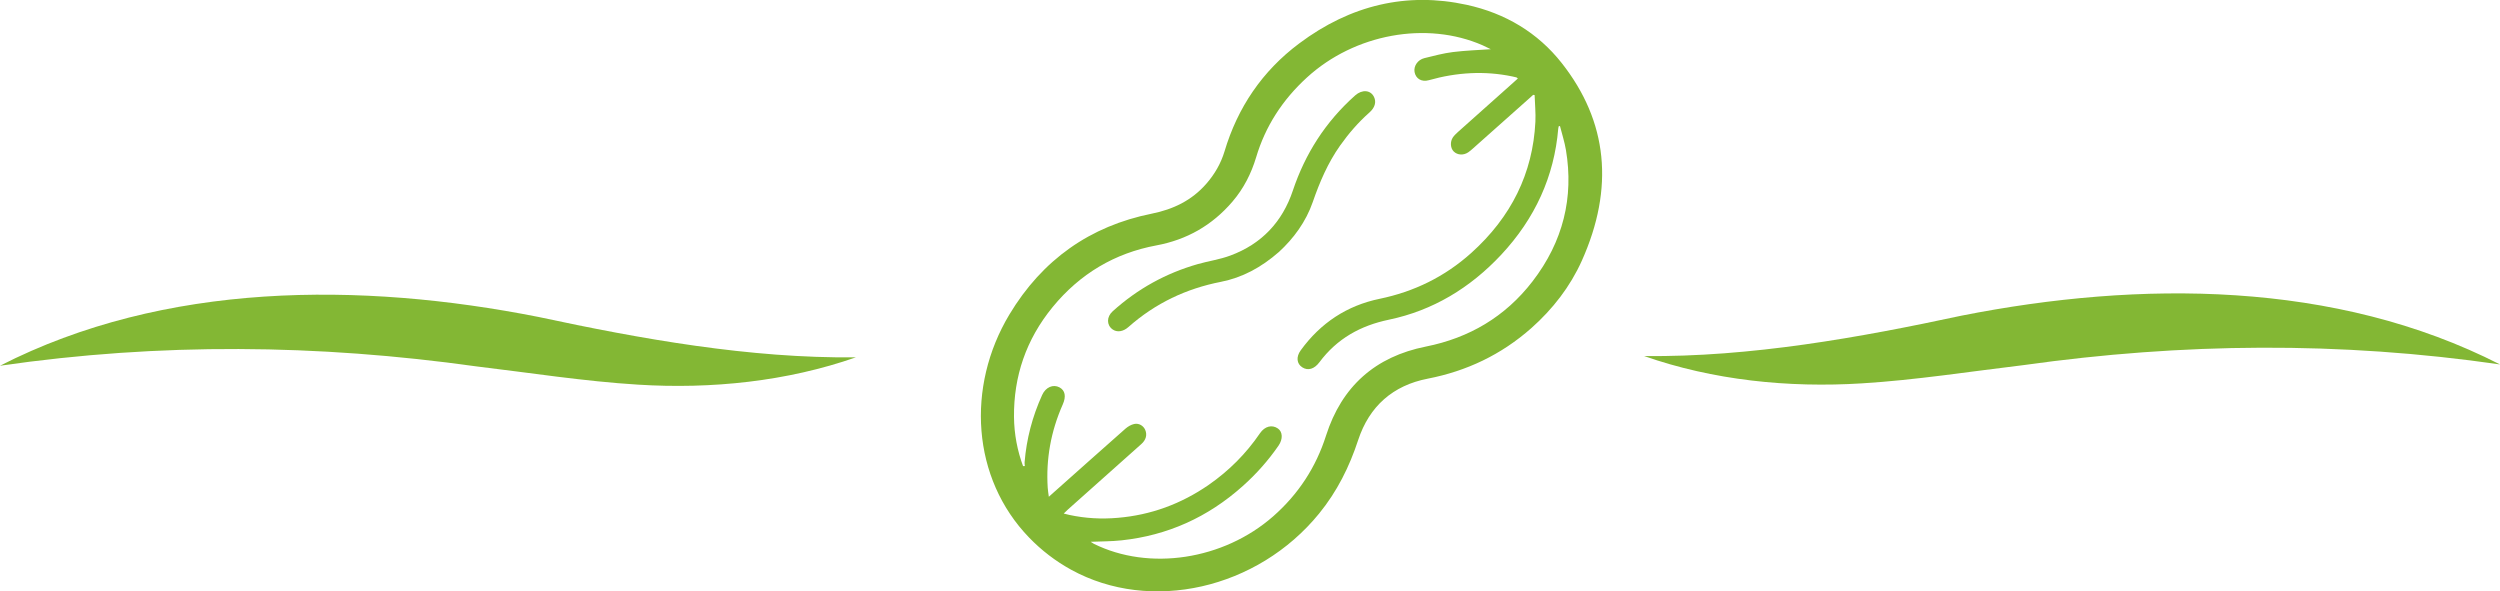
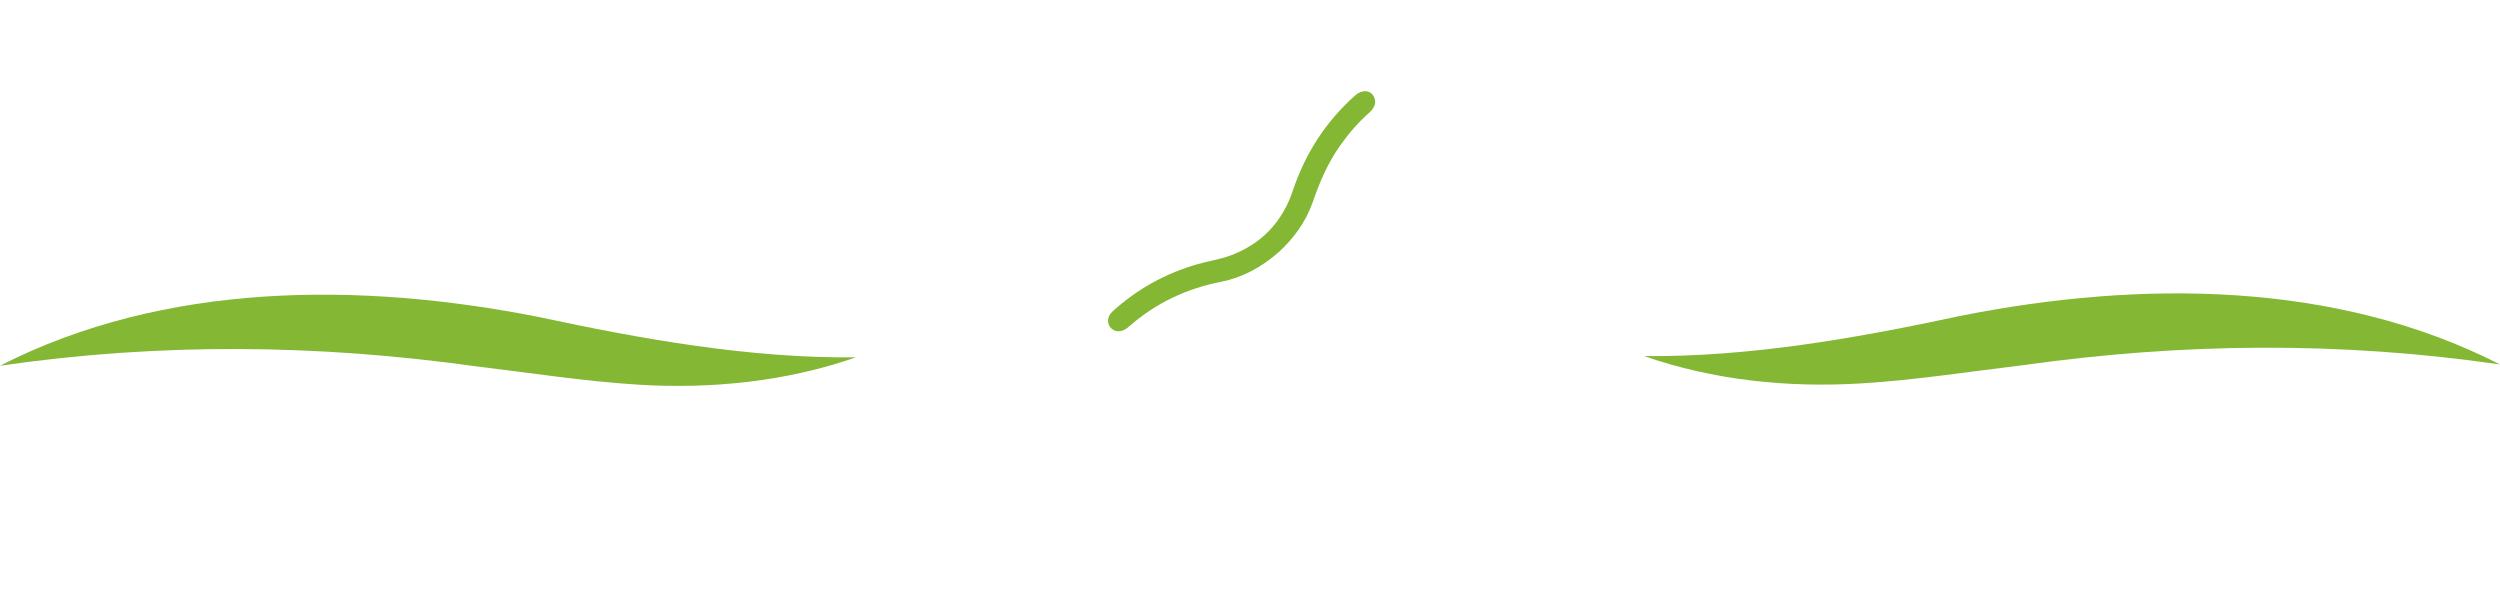
<svg xmlns="http://www.w3.org/2000/svg" id="Capa_2" data-name="Capa 2" viewBox="0 0 292.09 69.09">
  <defs>
    <style> .cls-1 { fill: #83b734; } </style>
  </defs>
  <g id="Capa_1-2" data-name="Capa 1">
    <g>
-       <path class="cls-1" d="m178.91,38.34c-3.53,3.12-7.57,5.02-12.09,5.9-4.08.79-6.84,3.23-8.14,7.18-1.02,3.11-2.45,5.99-4.56,8.58-7.19,8.83-19.7,11.67-28.98,6.56-1.83-1.01-3.46-2.26-4.9-3.75-6.71-6.93-7.37-17.63-2.31-26.06,3.85-6.41,9.43-10.34,16.65-11.79,2.47-.5,4.64-1.52,6.36-3.49.98-1.12,1.71-2.39,2.13-3.79,1.52-5.09,4.39-9.37,8.73-12.61,6-4.49,12.57-6.03,19.55-4.51,4.54.99,8.32,3.26,11.11,6.8,5.4,6.85,6.16,14.61,2.35,23.11-1.36,3.02-3.38,5.63-5.9,7.87Zm-59.36,16.11c.06,0,.13,0,.19,0-.01-.15-.05-.29-.03-.44.22-2.71.9-5.33,2.05-7.86.41-.91,1.28-1.29,2.03-.89.66.36.79,1.06.38,1.99-1.4,3.16-1.97,6.4-1.76,9.73.02.33.08.66.13,1.06l.56-.5c2.8-2.49,5.6-4.99,8.41-7.47.28-.24.64-.45.99-.53.56-.13,1.09.2,1.3.68.25.58.1,1.18-.46,1.67-2.86,2.55-5.72,5.09-8.57,7.64-.15.13-.29.28-.49.47.27.07.46.12.65.16,1.85.4,3.74.51,5.67.34,3.83-.32,7.38-1.61,10.62-3.85,2.36-1.64,4.37-3.65,5.99-6.03.57-.83,1.41-1.03,2.09-.56.57.39.6,1.24.09,1.99-1.2,1.74-2.59,3.31-4.18,4.73-4.11,3.68-8.84,5.78-14.16,6.35-1.2.13-2.39.12-3.62.17.12.08.24.16.36.23,6.46,3.21,15.15,1.9,20.96-3.2,2.96-2.6,5.01-5.76,6.18-9.44,1.84-5.75,5.75-9.22,11.67-10.4,5.03-1,9.26-3.47,12.45-7.61,3.6-4.67,4.83-9.84,3.91-15.34-.16-.96-.46-1.88-.7-2.82-.05.01-.1.03-.15.04-.02.09-.04.18-.05.27-.47,5.58-2.71,10.5-6.67,14.74-3.63,3.88-7.99,6.51-13.11,7.58-3.31.69-6.06,2.2-8.13,4.98-.59.79-1.33,1.01-1.99.59-.66-.42-.75-1.22-.19-1.99,2.33-3.21,5.41-5.23,9.22-6.02,4.01-.83,7.59-2.56,10.71-5.36,4.67-4.2,7.19-9.3,7.49-15.32.05-1.04-.06-2.08-.09-3.12-.06,0-.12-.02-.17-.03-.17.15-.34.3-.51.46-2.18,1.94-4.35,3.88-6.53,5.81-.17.15-.35.31-.54.44-.56.38-1.26.34-1.7-.09-.39-.38-.45-1.13-.1-1.65.16-.23.38-.44.59-.63,2.16-1.93,4.32-3.85,6.48-5.78.17-.15.34-.3.52-.47-.09-.07-.13-.12-.17-.13-.16-.04-.32-.08-.48-.11-3.22-.67-6.47-.49-9.75.44-.85.24-1.53-.18-1.67-.96-.12-.69.37-1.43,1.15-1.62,1.11-.27,2.22-.57,3.34-.71,1.46-.18,2.92-.23,4.42-.33-.32-.15-.64-.31-.96-.46-6.54-2.86-14.94-1.34-20.52,3.76-2.85,2.6-4.86,5.7-5.94,9.33-.57,1.9-1.46,3.65-2.77,5.18-2.38,2.78-5.34,4.45-8.88,5.11-4.85.9-8.92,3.3-12.12,7.2-3.13,3.82-4.56,8.13-4.52,12.84.02,2.01.39,3.94,1.07,5.78Z" />
      <path class="cls-1" d="m149.41,29.45c-2.06,1.8-4.27,2.99-6.77,3.48-4.03.79-7.65,2.49-10.8,5.28-.63.56-1.35.64-1.86.27-.7-.51-.7-1.46.02-2.11,2.91-2.63,6.23-4.45,9.93-5.51,1.26-.36,2.58-.54,3.81-1,3.66-1.35,6.09-3.94,7.31-7.59,1.44-4.3,3.81-8.03,7.28-11.12.82-.73,1.82-.64,2.21.19.28.59.1,1.24-.55,1.81-1.3,1.15-2.42,2.45-3.42,3.86-1.44,2.04-2.39,4.28-3.19,6.59-.8,2.31-2.24,4.27-3.97,5.85Z" />
    </g>
    <path class="cls-1" d="m0,42.73c19.25-9.83,42.12-9.81,62.91-5.7,11.93,2.56,24.69,4.86,37.09,4.72-8.05,2.81-16.85,3.73-25.46,3.19-6.23-.38-12.74-1.4-18.86-2.13-18.61-2.6-36.95-2.79-55.68-.08h0Z" />
    <path class="cls-1" d="m292.09,42.58c-18.73-2.71-37.07-2.53-55.68.08-6.12.73-12.62,1.75-18.86,2.13-8.62.54-17.41-.37-25.46-3.19,12.39.14,25.17-2.16,37.09-4.72,20.79-4.11,43.66-4.13,62.91,5.7h0Z" />
  </g>
</svg>